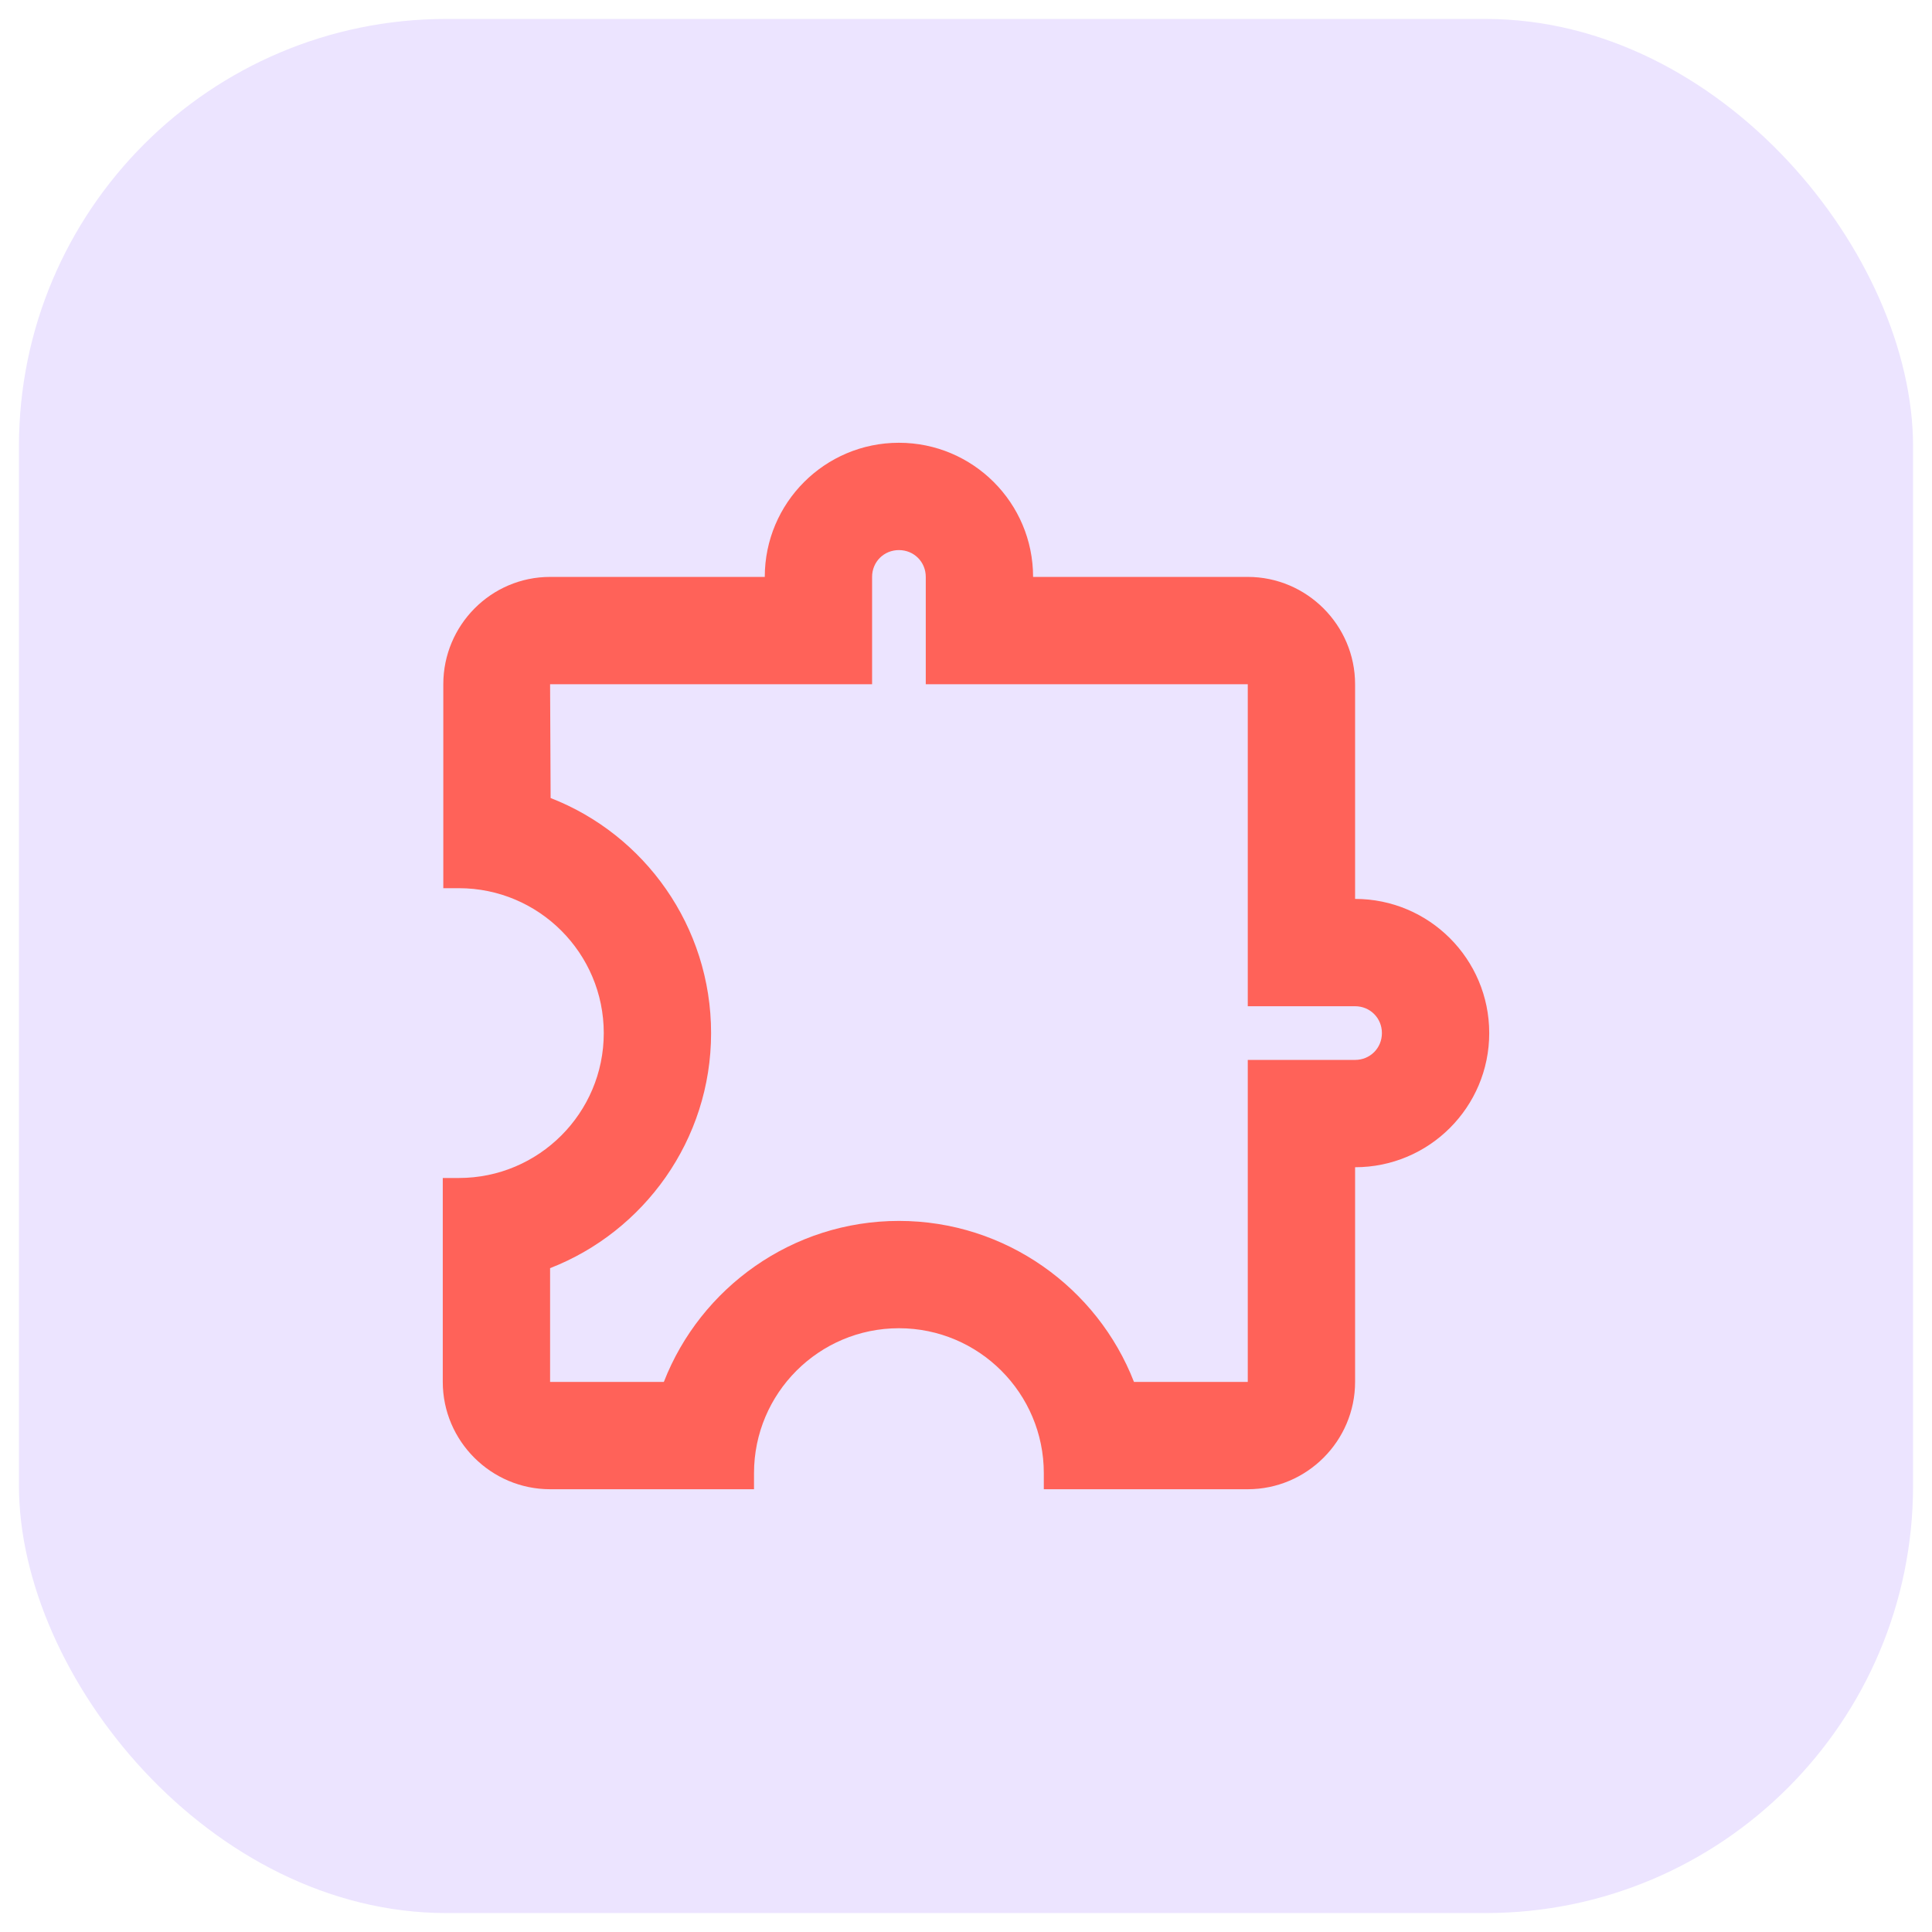
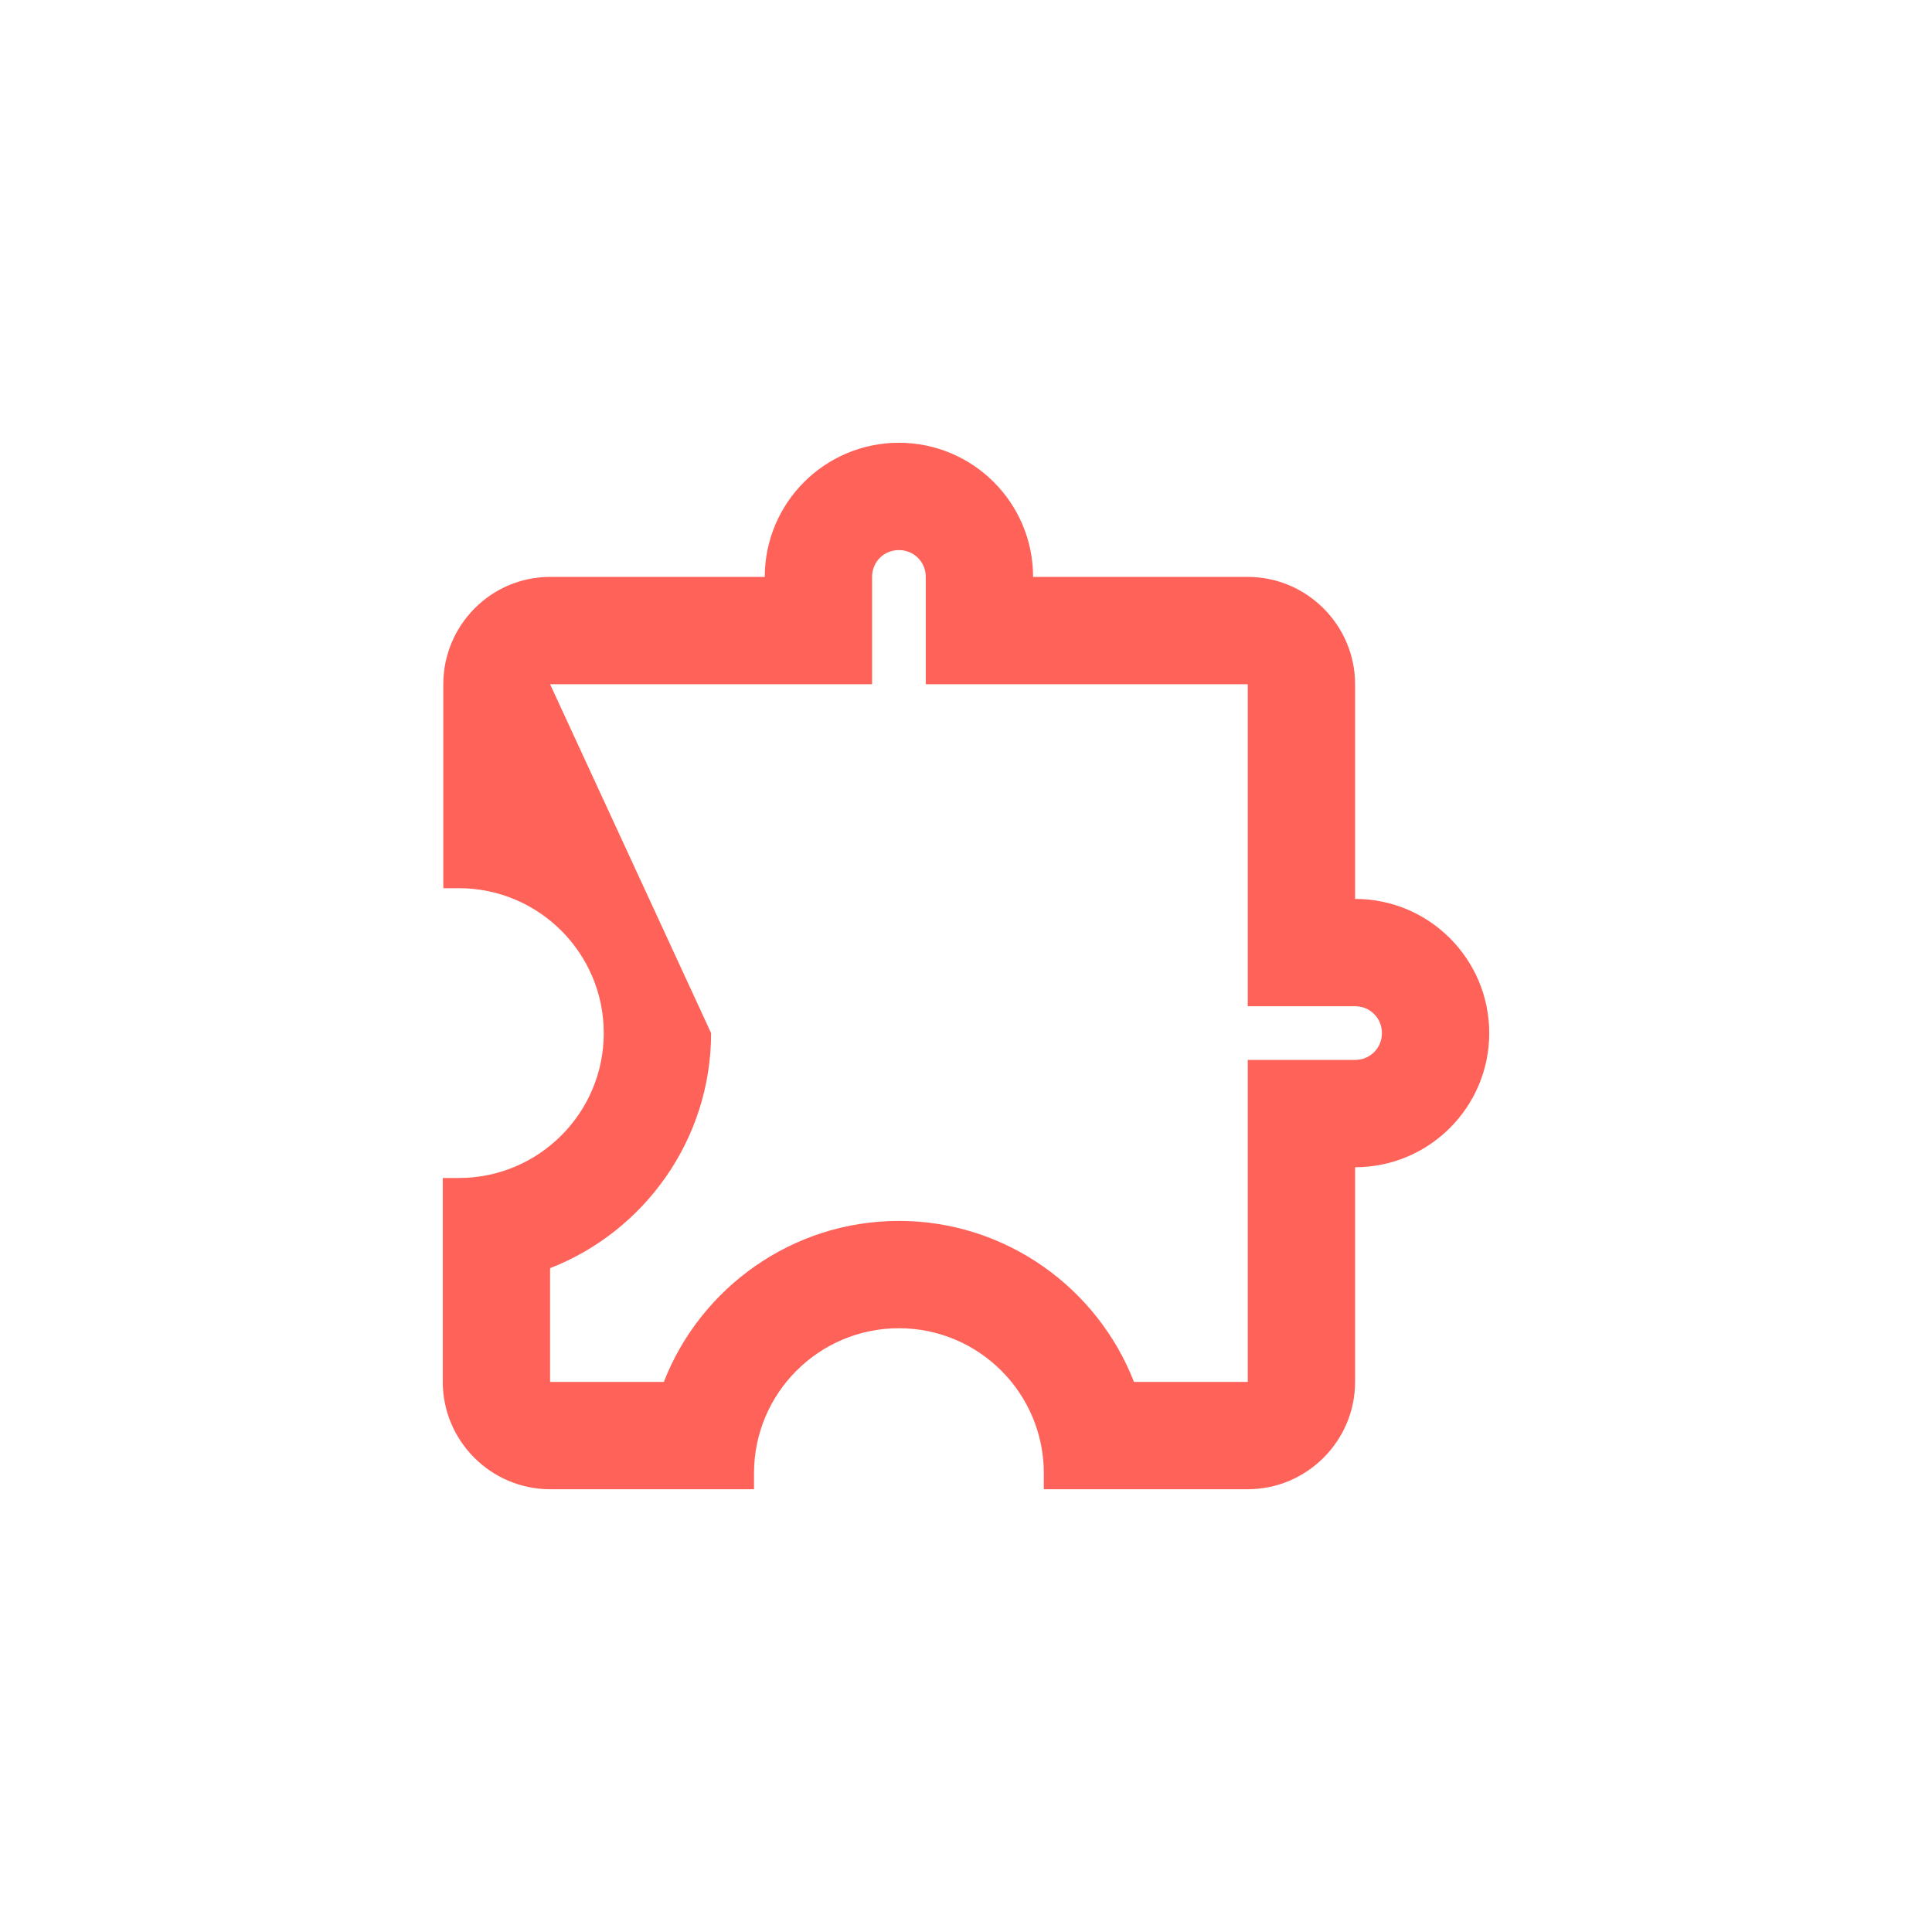
<svg xmlns="http://www.w3.org/2000/svg" width="51" height="51" viewBox="0 0 51 51" fill="none">
-   <rect x="0.5" y="0.5" width="50" height="50" rx="11.284" fill="#ECE4FF" />
-   <path d="M23.729 14.521C24.126 14.521 24.438 14.832 24.438 15.229V18.062H32.938V26.562H35.771C36.167 26.562 36.479 26.874 36.479 27.271C36.479 27.668 36.167 27.979 35.771 27.979H32.938V36.479H29.934C28.971 34 26.548 32.229 23.729 32.229C20.91 32.229 18.488 34 17.524 36.479H14.521V33.476C17 32.513 18.771 30.09 18.771 27.271C18.771 24.452 17.014 22.029 14.535 21.066L14.521 18.062H23.021V15.229C23.021 14.832 23.332 14.521 23.729 14.521ZM23.729 11.688C21.774 11.688 20.188 13.274 20.188 15.229H14.521C12.963 15.229 11.702 16.504 11.702 18.062V23.446H12.113C14.223 23.446 15.938 25.16 15.938 27.271C15.938 29.382 14.223 31.096 12.113 31.096H11.688V36.479C11.688 38.038 12.963 39.312 14.521 39.312H19.904V38.888C19.904 36.777 21.618 35.062 23.729 35.062C25.84 35.062 27.554 36.777 27.554 38.888V39.312H32.938C34.496 39.312 35.771 38.038 35.771 36.479V30.812C37.726 30.812 39.312 29.226 39.312 27.271C39.312 25.316 37.726 23.729 35.771 23.729V18.062C35.771 16.504 34.496 15.229 32.938 15.229H27.271C27.271 13.274 25.684 11.688 23.729 11.688Z" fill="#FF6259" />
+   <path d="M23.729 14.521C24.126 14.521 24.438 14.832 24.438 15.229V18.062H32.938V26.562H35.771C36.167 26.562 36.479 26.874 36.479 27.271C36.479 27.668 36.167 27.979 35.771 27.979H32.938V36.479H29.934C28.971 34 26.548 32.229 23.729 32.229C20.91 32.229 18.488 34 17.524 36.479H14.521V33.476C17 32.513 18.771 30.09 18.771 27.271L14.521 18.062H23.021V15.229C23.021 14.832 23.332 14.521 23.729 14.521ZM23.729 11.688C21.774 11.688 20.188 13.274 20.188 15.229H14.521C12.963 15.229 11.702 16.504 11.702 18.062V23.446H12.113C14.223 23.446 15.938 25.16 15.938 27.271C15.938 29.382 14.223 31.096 12.113 31.096H11.688V36.479C11.688 38.038 12.963 39.312 14.521 39.312H19.904V38.888C19.904 36.777 21.618 35.062 23.729 35.062C25.84 35.062 27.554 36.777 27.554 38.888V39.312H32.938C34.496 39.312 35.771 38.038 35.771 36.479V30.812C37.726 30.812 39.312 29.226 39.312 27.271C39.312 25.316 37.726 23.729 35.771 23.729V18.062C35.771 16.504 34.496 15.229 32.938 15.229H27.271C27.271 13.274 25.684 11.688 23.729 11.688Z" fill="#FF6259" />
</svg>